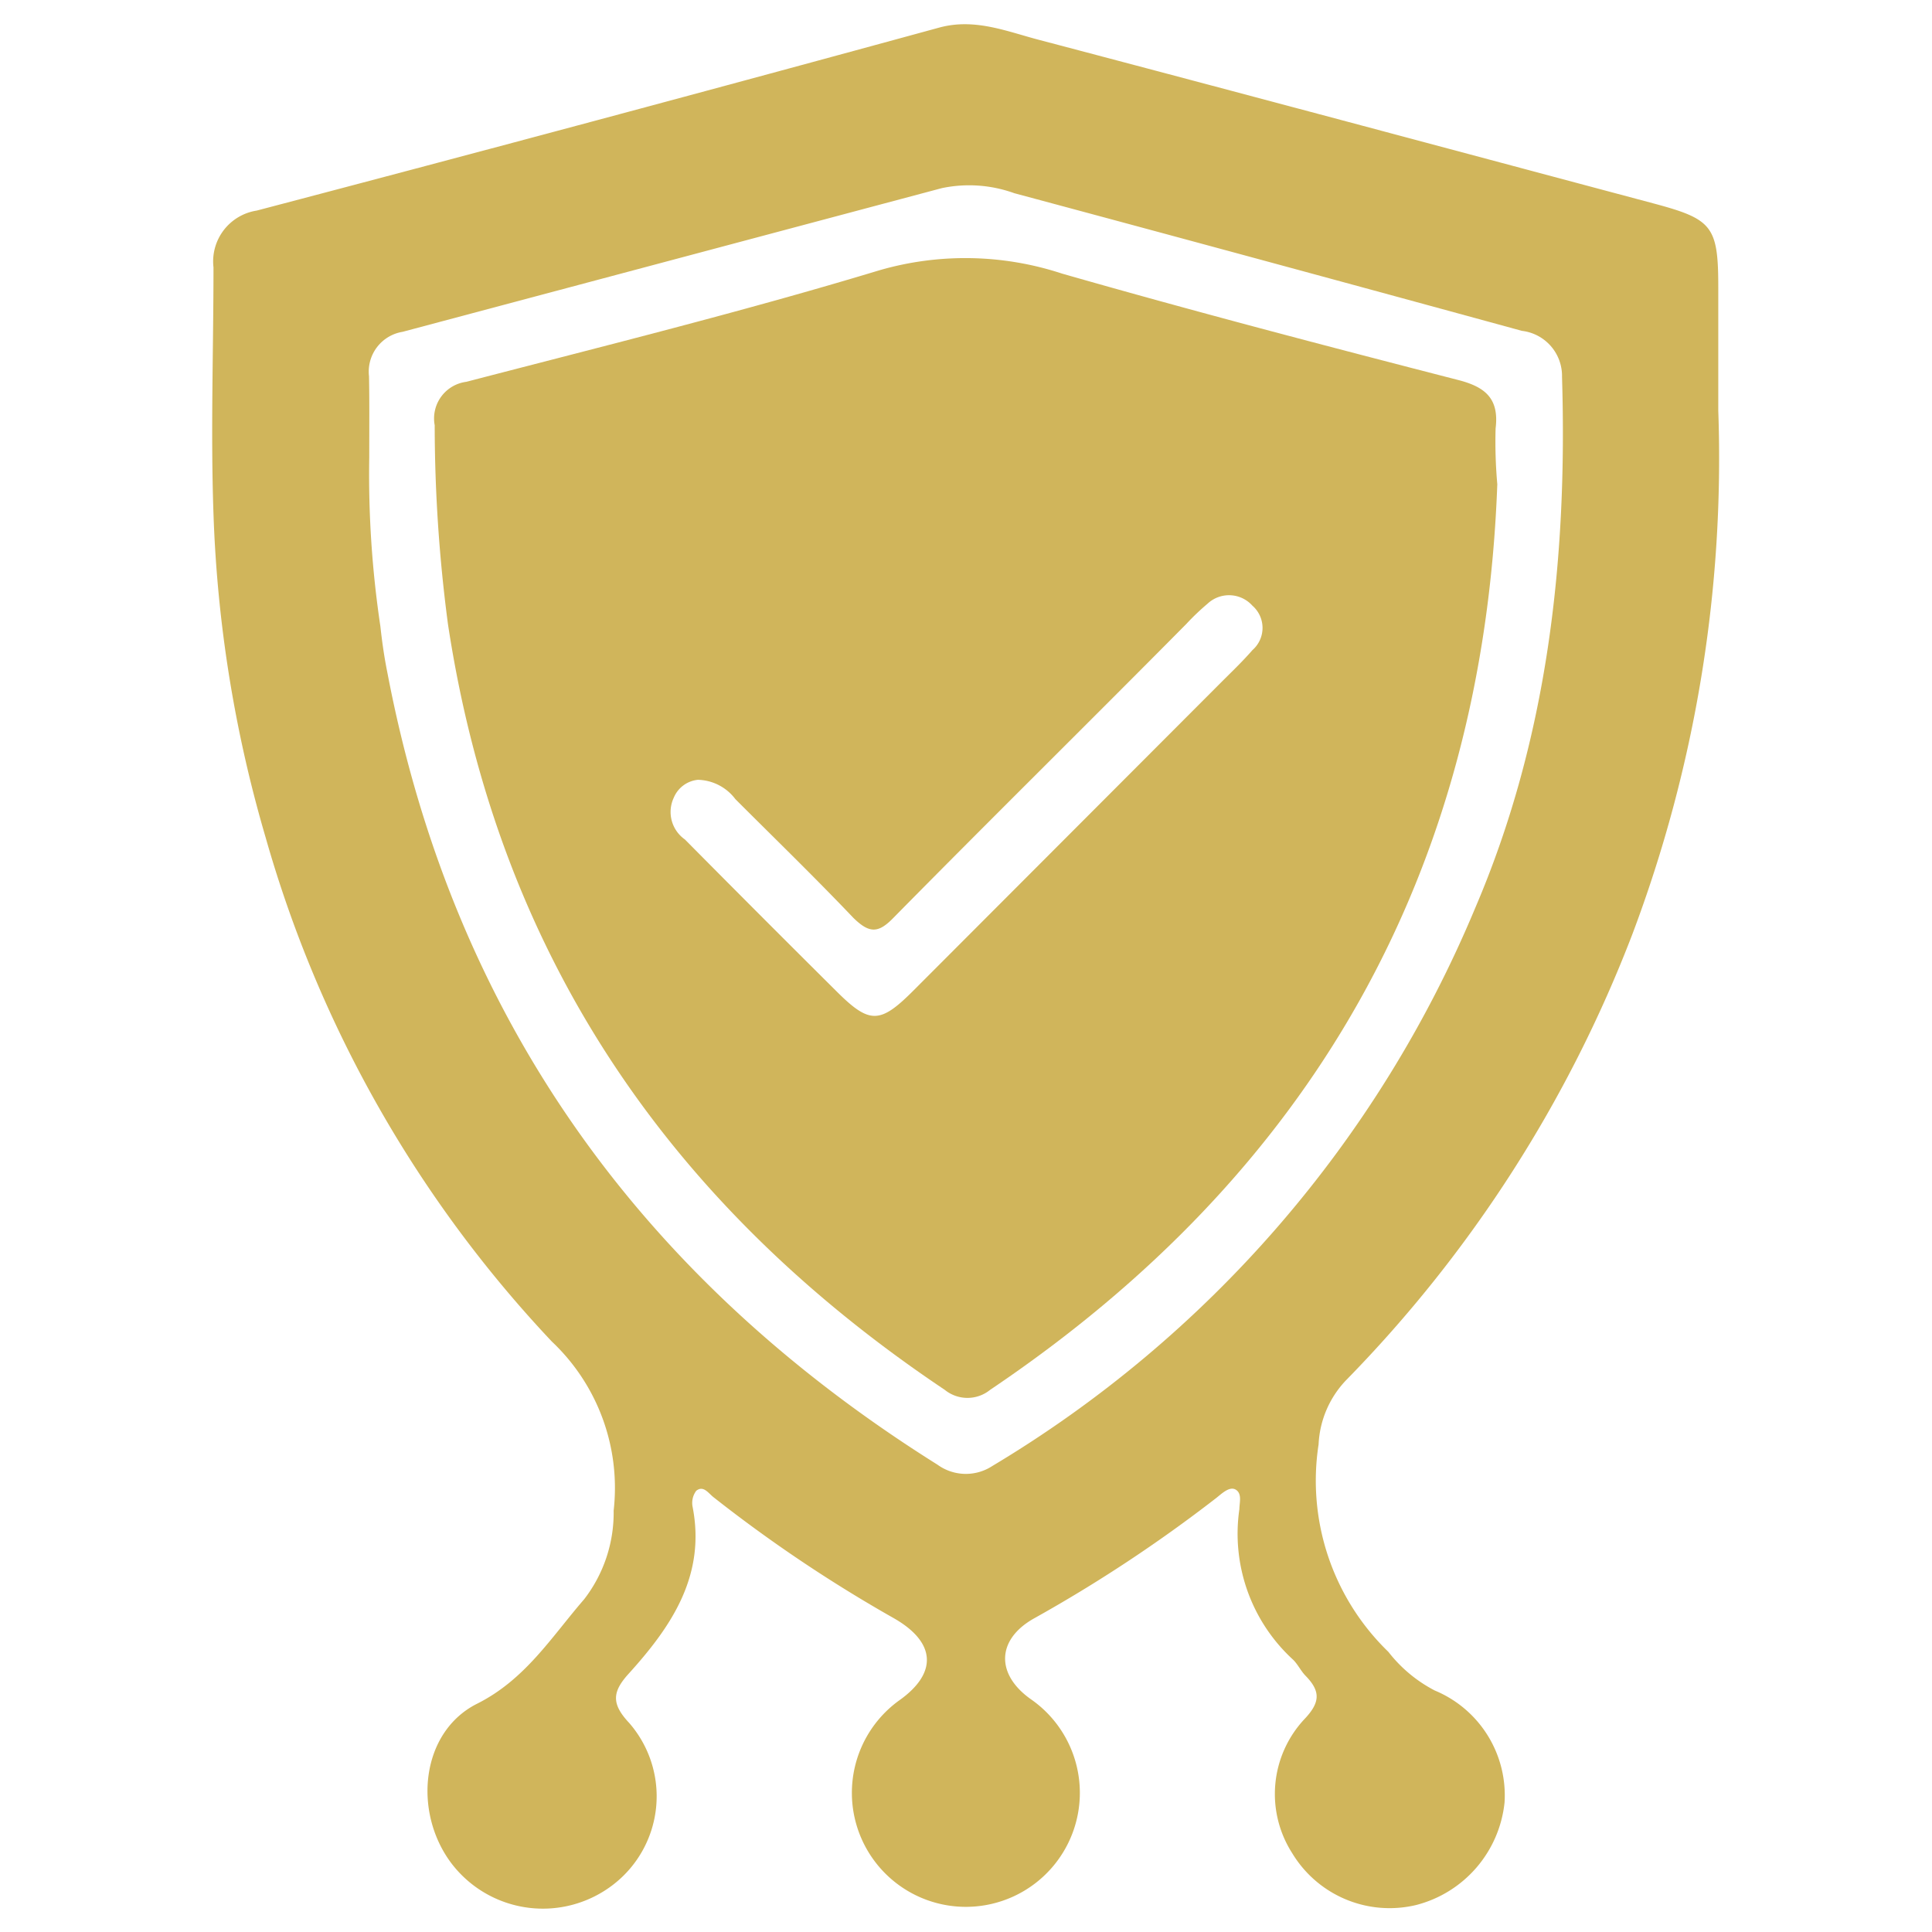
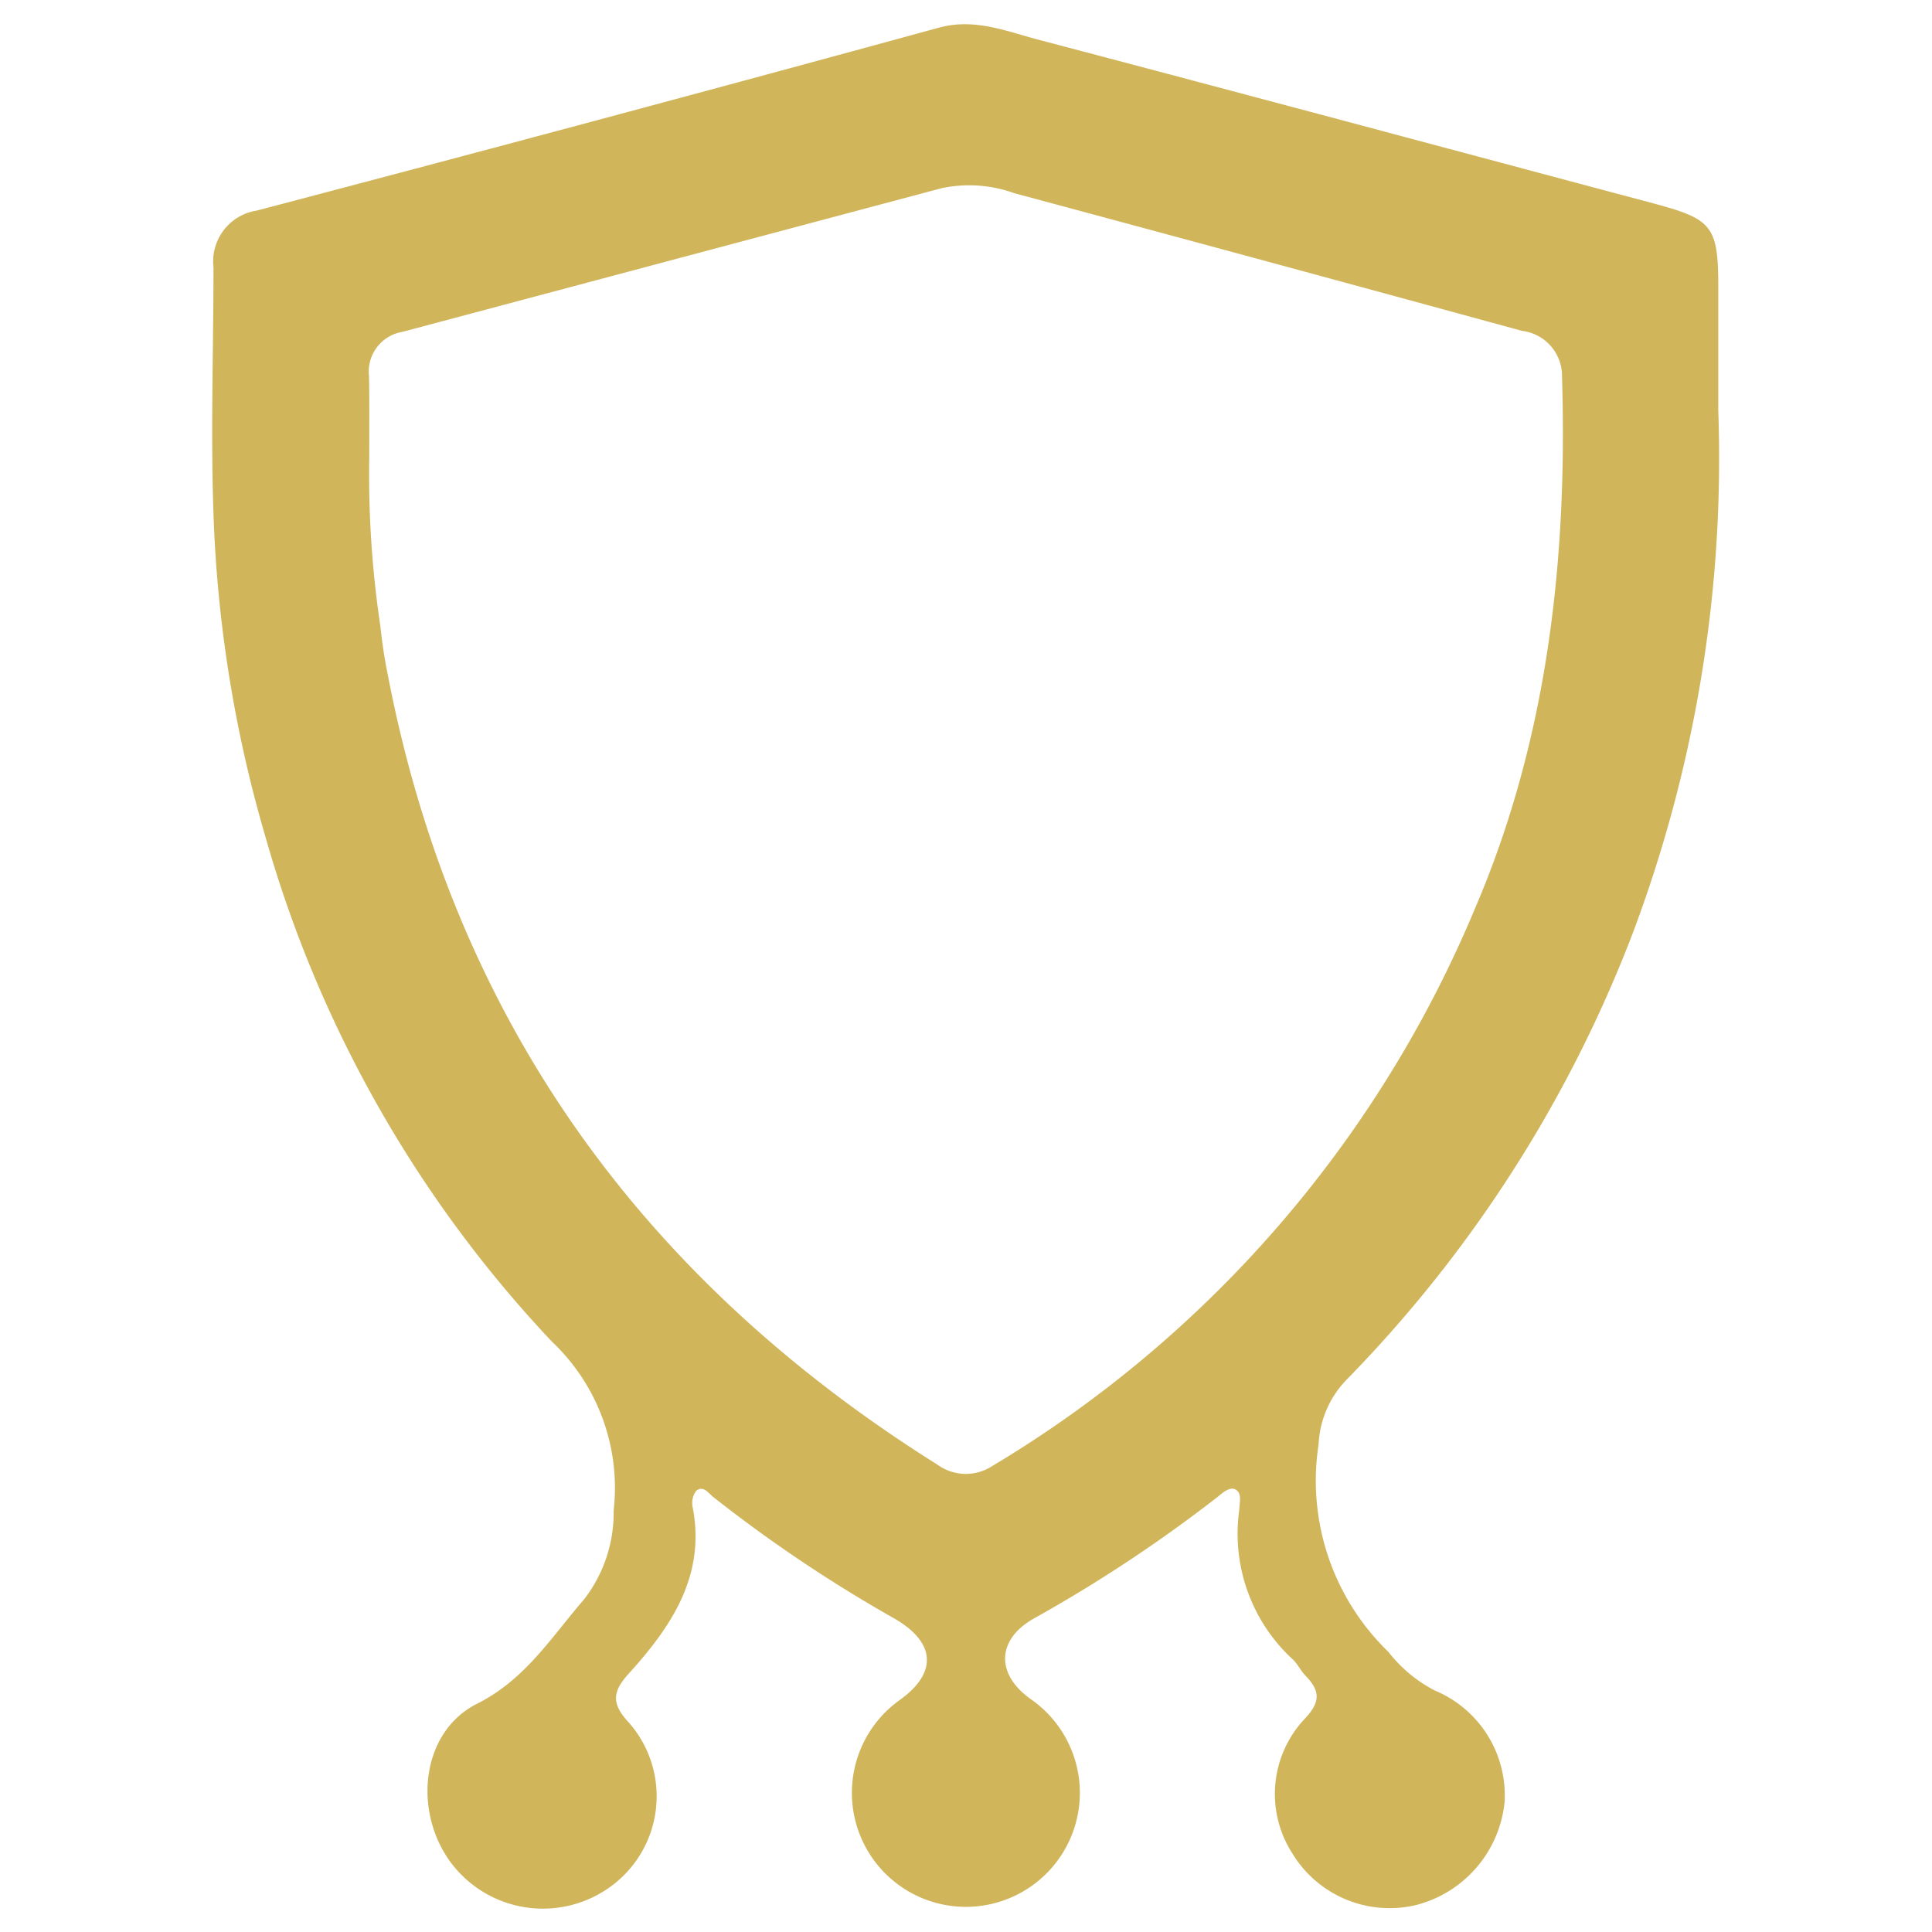
<svg xmlns="http://www.w3.org/2000/svg" id="Layer_1" data-name="Layer 1" viewBox="0 0 80 80">
  <defs>
    <style>.cls-1{fill:#d0b55b;}</style>
  </defs>
  <path class="cls-1" d="M71.15,17a55.82,55.82,0,0,1-3.56,21.69A54,54,0,0,1,55.73,57.16a4.12,4.12,0,0,0-1.13,2.65,9.86,9.86,0,0,0,2.89,8.59A5.83,5.83,0,0,0,59.41,70a4.7,4.7,0,0,1,2.89,4.64,4.91,4.91,0,0,1-3.65,4.24,4.71,4.71,0,0,1-5.14-2.14A4.54,4.54,0,0,1,54,71.2c.67-.7.69-1.16.07-1.8-.2-.2-.32-.47-.52-.67a7.07,7.07,0,0,1-2.23-6.24c0-.26.12-.63-.14-.8s-.59.16-.82.34a60,60,0,0,1-7.57,5c-1.52.87-1.56,2.29-.12,3.32a4.72,4.72,0,1,1-5.45.07C38.84,69.28,38.76,68,37,67a59.08,59.08,0,0,1-7.45-5c-.21-.16-.42-.51-.72-.27a.84.84,0,0,0-.15.67c.56,2.88-.92,5-2.68,6.94-.65.73-.68,1.22.05,2a4.62,4.62,0,0,1-.66,6.7,4.76,4.76,0,0,1-6.71-.9c-1.59-2.13-1.25-5.42,1.07-6.59,2-1,3.08-2.76,4.44-4.33a5.86,5.86,0,0,0,1.22-3.67,8.33,8.33,0,0,0-2.56-7A50.54,50.54,0,0,1,11,34.68a54,54,0,0,1-2.16-13.4c-.12-3.4,0-6.8,0-10.21a2.13,2.13,0,0,1,1.79-2.35Q24.78,5,38.9,1.14c1.48-.4,2.81.17,4.16.52,8.5,2.24,17,4.52,25.47,6.78,2.38.64,2.62.94,2.62,3.46ZM15.29,18.93a42.51,42.51,0,0,0,.46,7c.07.64.16,1.28.29,1.92,2.73,14.31,10.52,25.11,22.78,32.8a2,2,0,0,0,2.26.06,48.81,48.81,0,0,0,20-23.1c3-7,3.83-14.43,3.6-22a1.88,1.88,0,0,0-1.66-1.91C56,11.78,49,9.88,42,8a5.51,5.51,0,0,0-3-.21L16.67,13.74a1.67,1.67,0,0,0-1.39,1.84C15.3,16.59,15.29,17.61,15.29,18.93Z" />
-   <path class="cls-1" d="M62,20.05c-.59,16.09-7.69,28.54-21,37.5a1.49,1.49,0,0,1-1.88,0c-11.39-7.63-18.49-18-20.57-31.7A63,63,0,0,1,18,17.61a1.53,1.53,0,0,1,1.31-1.8c5.72-1.49,11.46-2.91,17.11-4.62a12.81,12.81,0,0,1,7.56.14c5.45,1.56,10.94,3,16.42,4.41,1.12.29,1.68.78,1.53,2A19.77,19.77,0,0,0,62,20.05ZM28.9,32.29a1.21,1.21,0,0,0-1,.74,1.39,1.39,0,0,0,.46,1.73q3.12,3.15,6.26,6.27c1.38,1.38,1.81,1.38,3.19,0L50.59,28.23c.43-.43.87-.85,1.27-1.31a1.22,1.22,0,0,0,0-1.84A1.3,1.3,0,0,0,50,25a10,10,0,0,0-.88.84C45.09,29.91,41,33.94,37,38c-.63.65-1,.66-1.67,0-1.59-1.67-3.25-3.28-4.88-4.91A2,2,0,0,0,28.9,32.29Z" />
</svg>